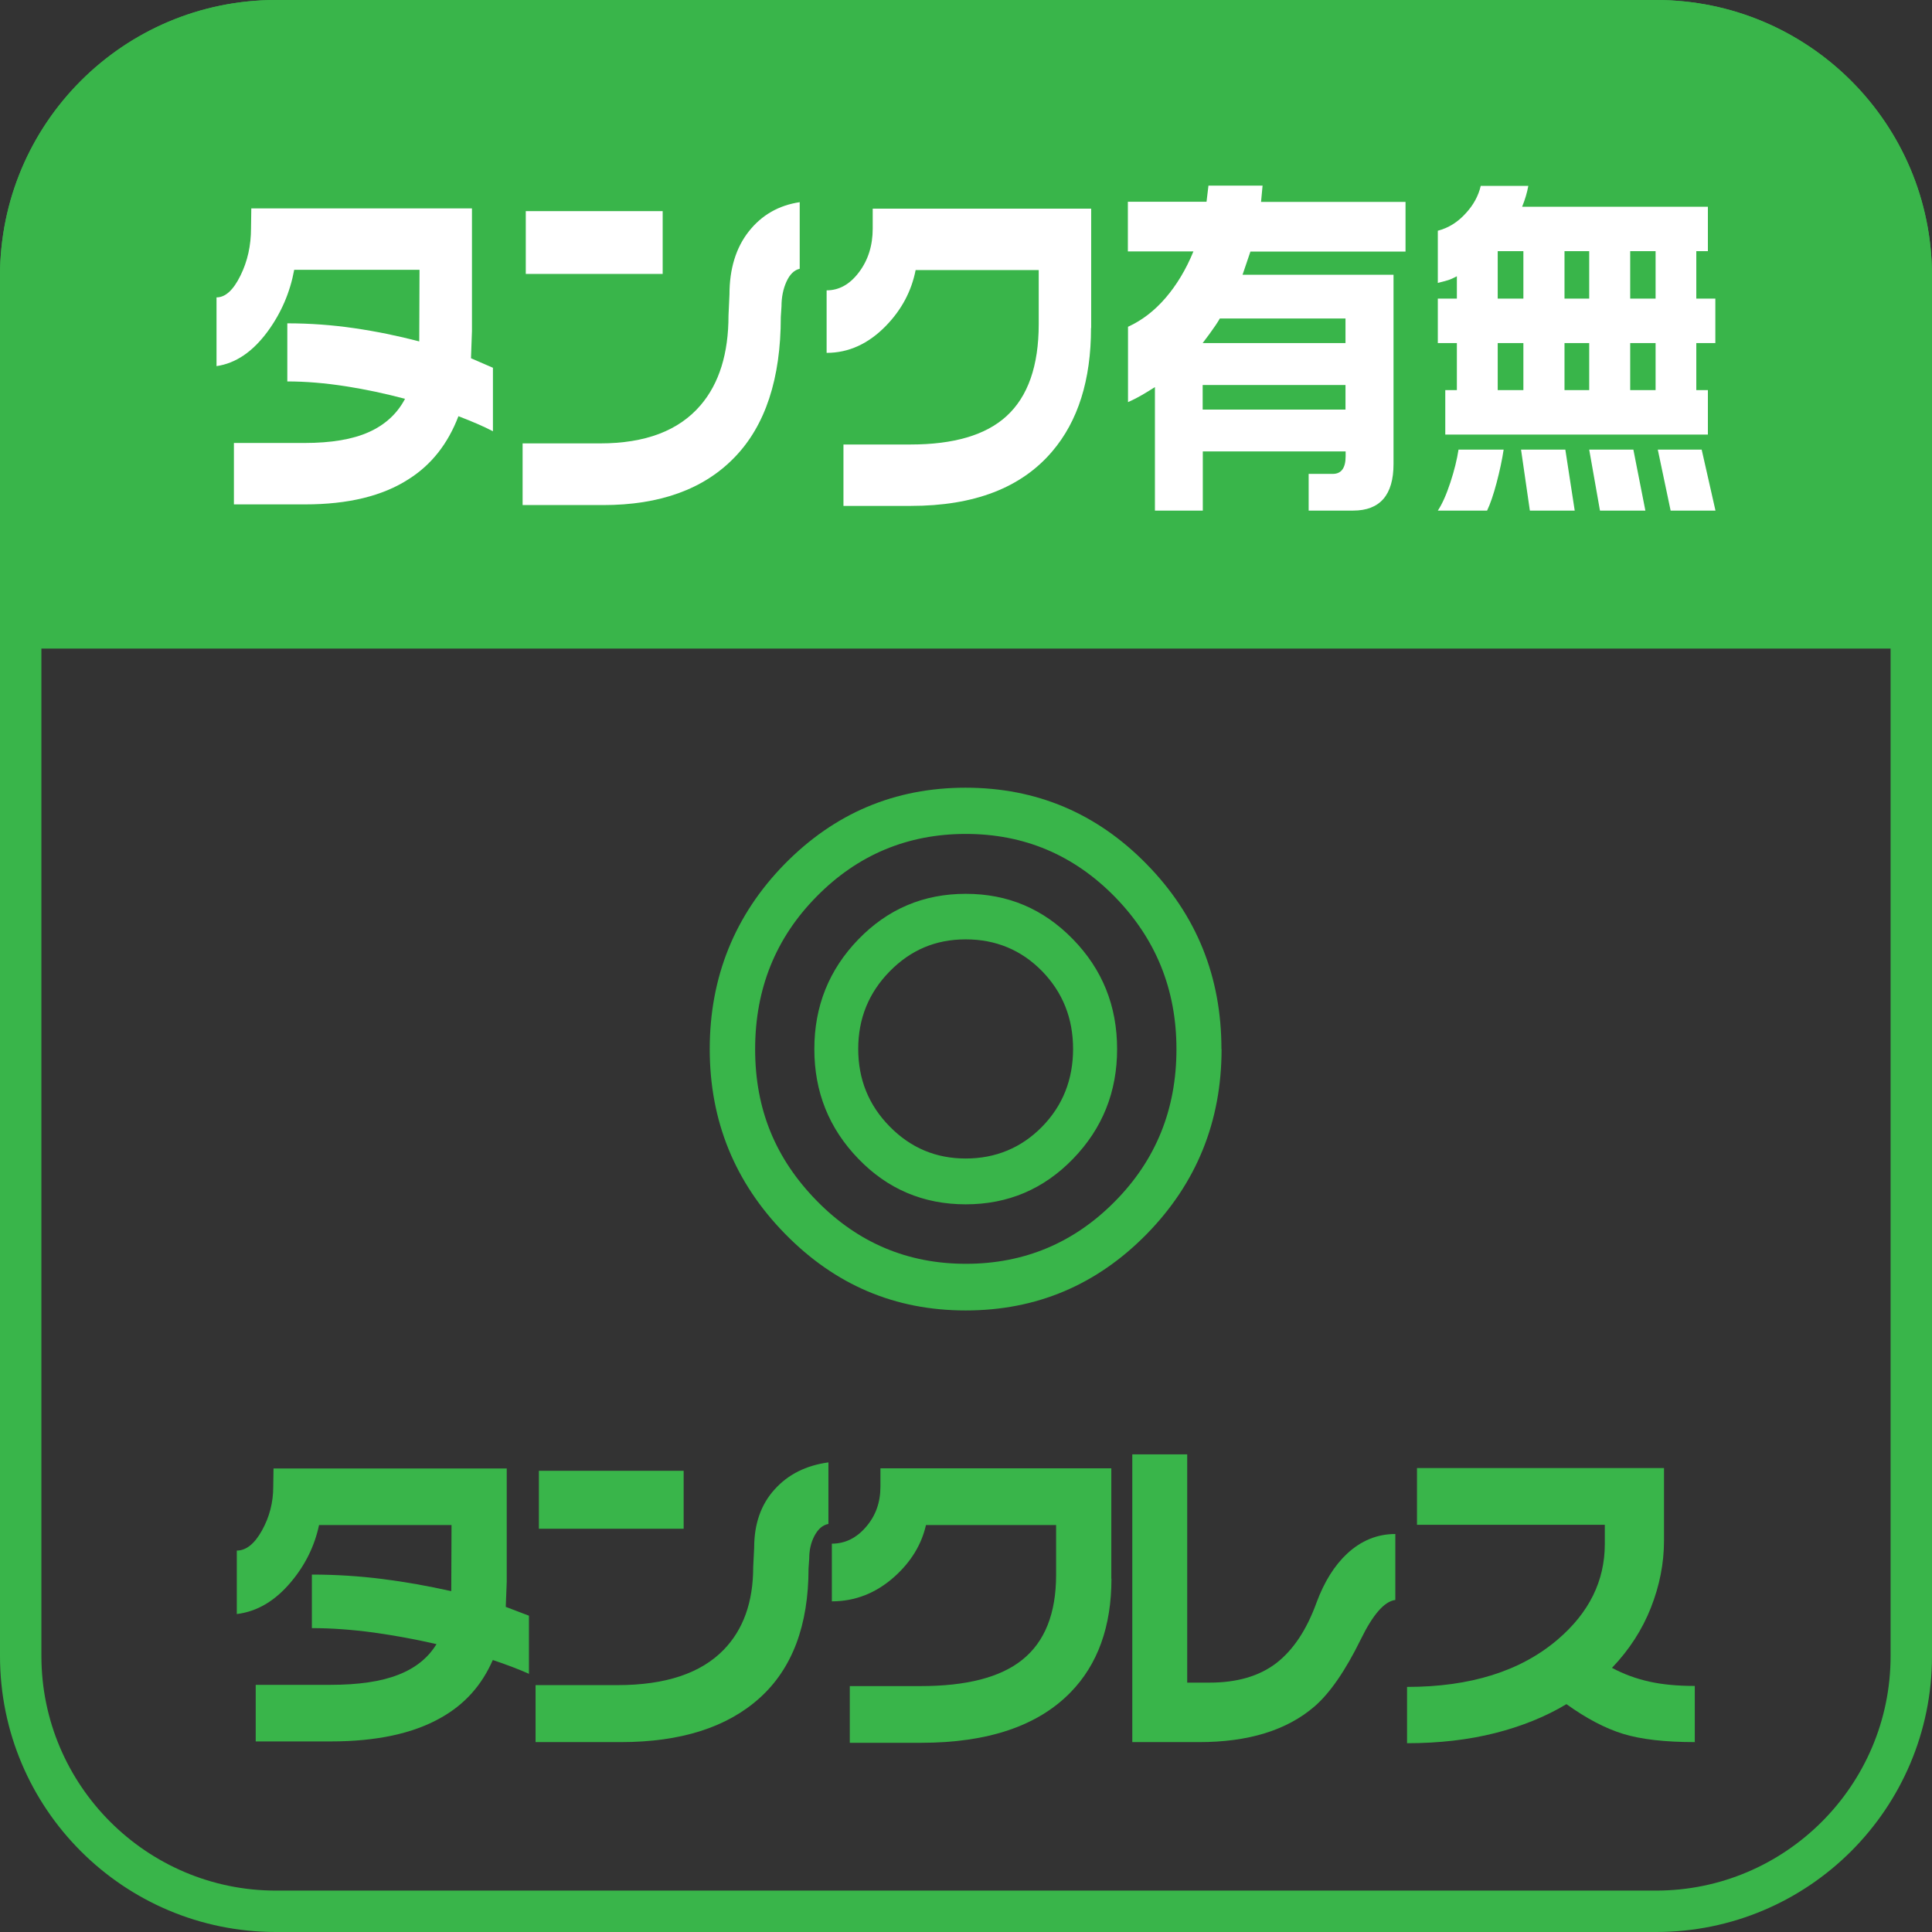
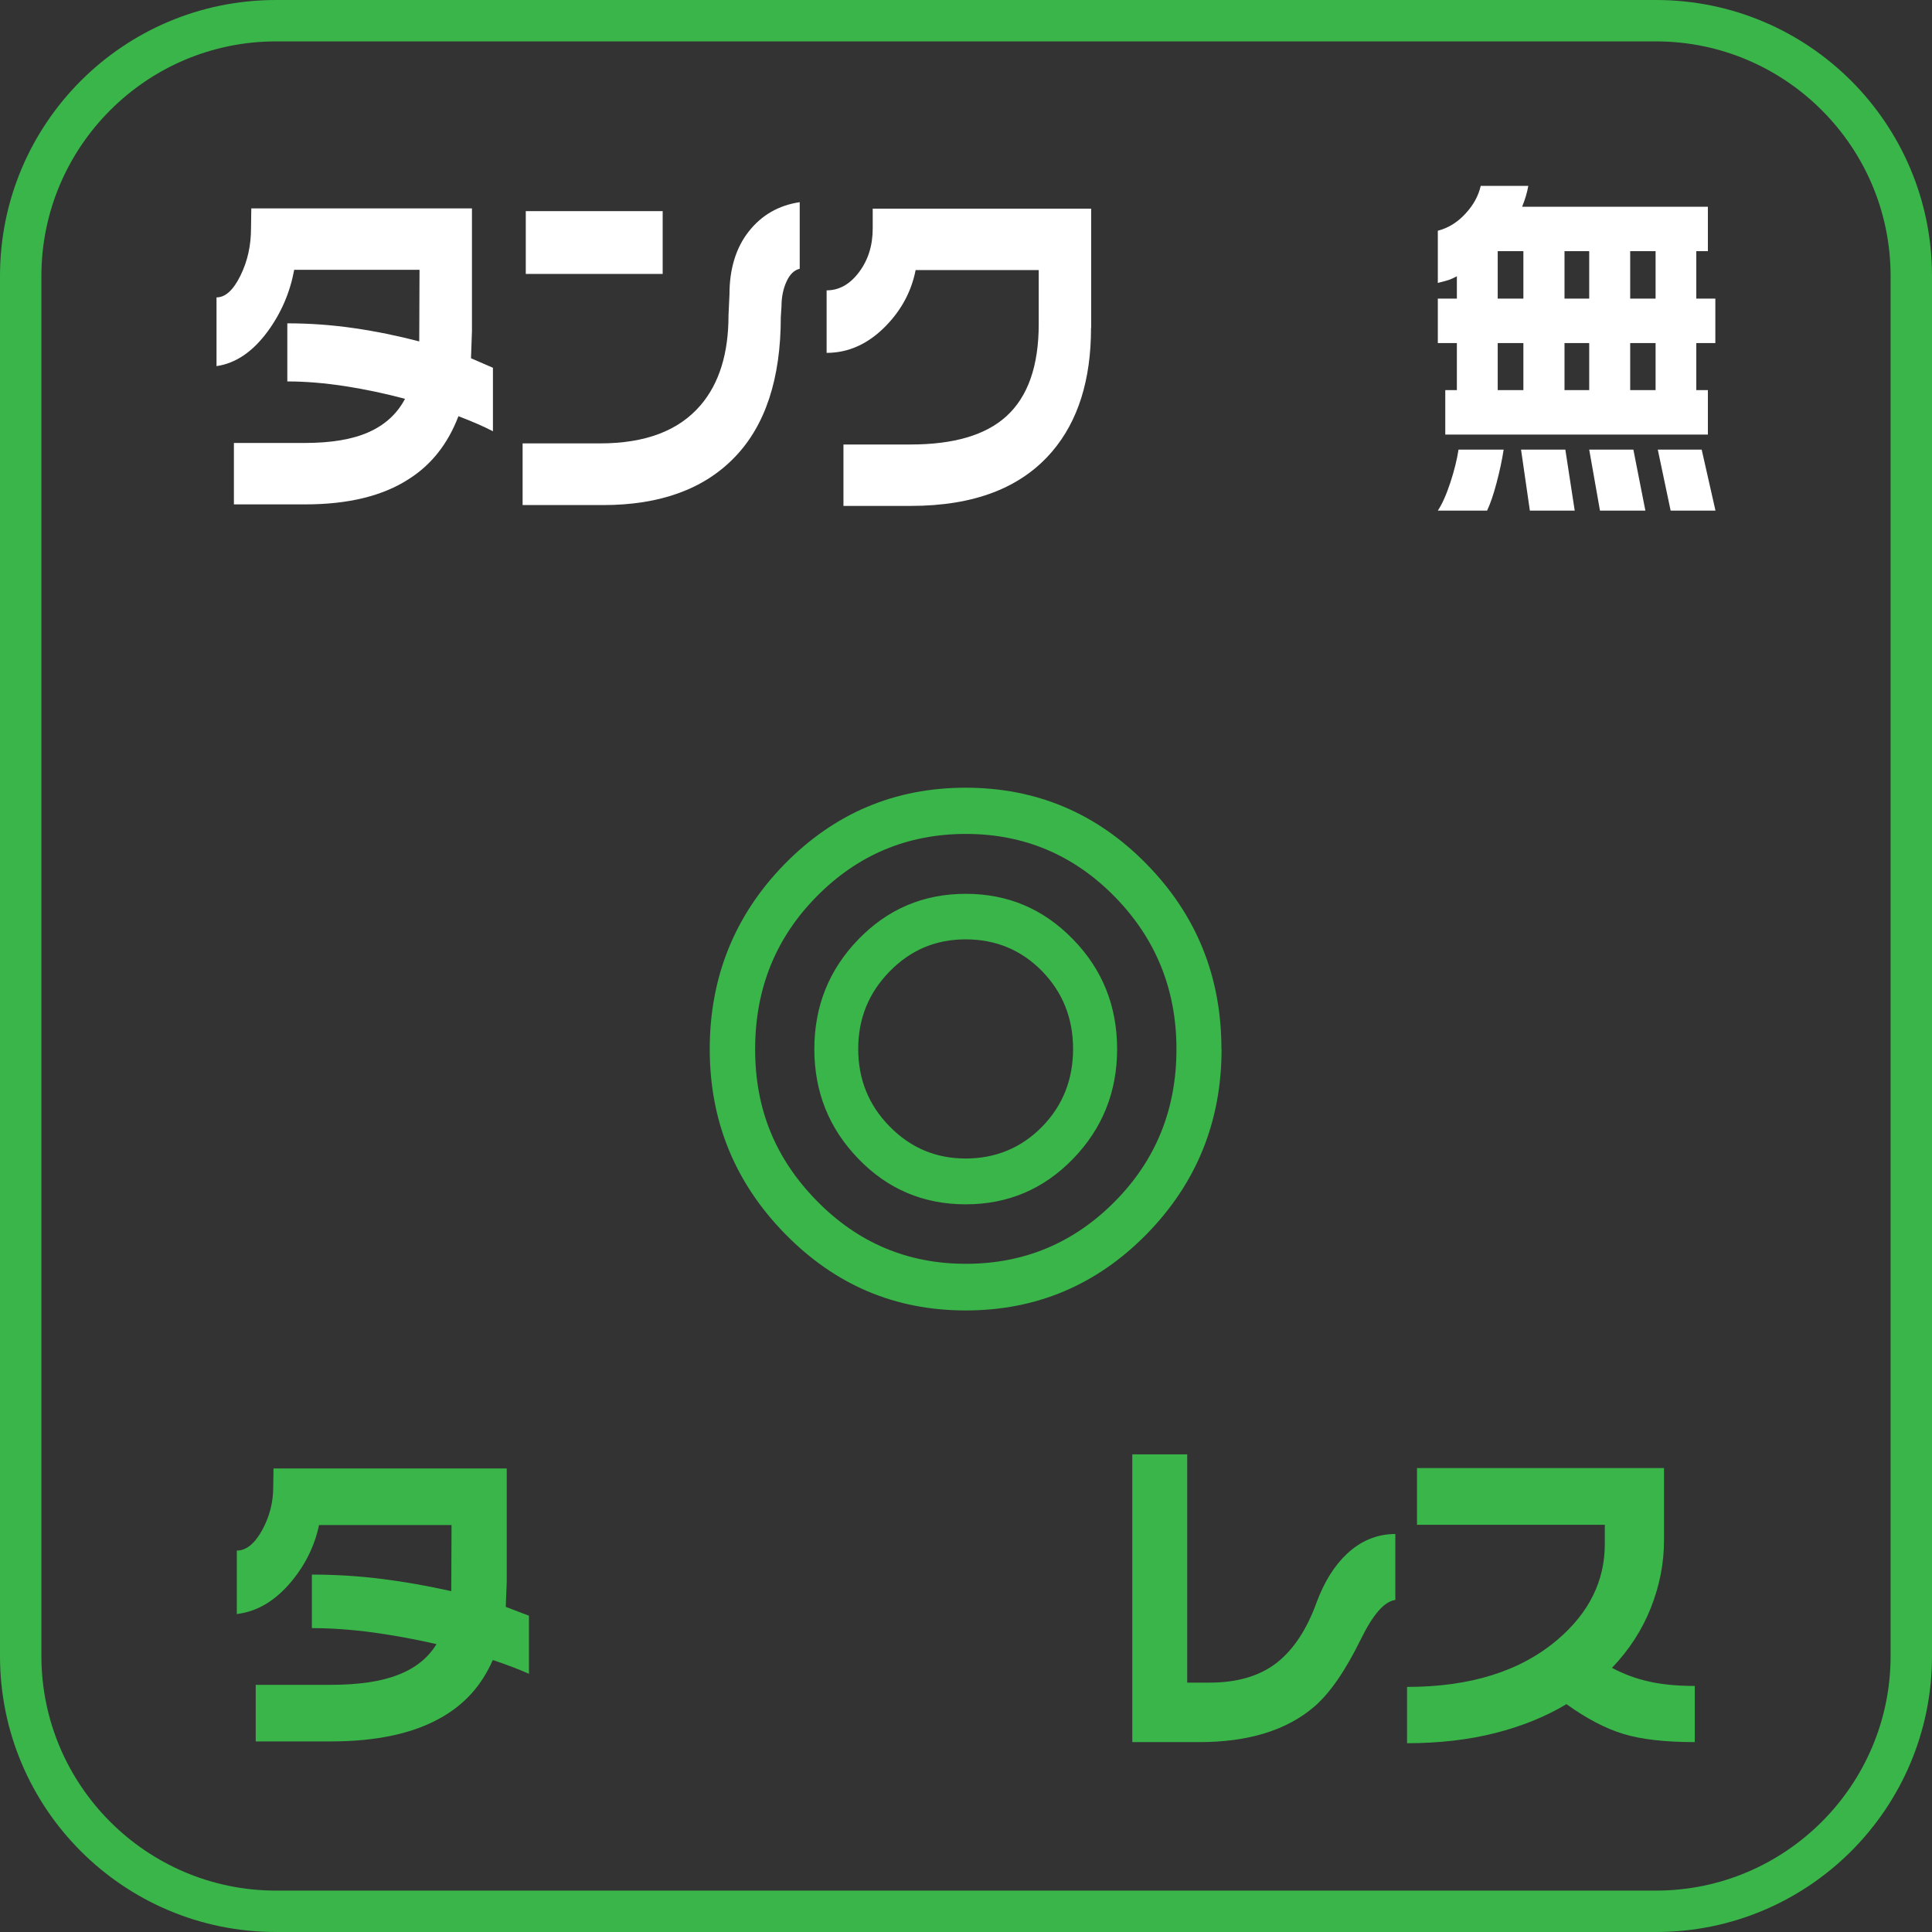
<svg xmlns="http://www.w3.org/2000/svg" id="_レイヤー_2" width="140" height="140" viewBox="0 0 140 140">
  <rect x="0" y="0" width="140" height="140" fill="#333333" stroke="none" />
  <defs>
    <style>.cls-1{fill:#39b54a;}.cls-1,.cls-2{stroke-width:0px;}.cls-2{fill:#fff;}</style>
  </defs>
  <g id="_レイヤー_1-2">
    <path class="cls-1" d="M120,3c9.37,0,17,7.63,17,17v100c0,9.37-7.63,17-17,17H20c-9.37,0-17-7.63-17-17V20C3,10.63,10.63,3,20,3h100M120,0H20C8.95,0,0,8.95,0,20v100c0,11.05,8.95,20,20,20h100c11.05,0,20-8.95,20-20V20c0-11.05-8.95-20-20-20h0Z" />
-     <path class="cls-1" d="M20,0h100c11.04,0,20,8.96,20,20v27H0v-27C0,8.96,8.96,0,20,0Z" />
    <path class="cls-2" d="M35.72,31.25c-.65-.34-1.48-.7-2.5-1.09-.76,1.99-1.95,3.51-3.59,4.55-1.89,1.23-4.4,1.84-7.52,1.84h-5.16v-4.45h5.11c1.94,0,3.49-.26,4.67-.79s2.05-1.33,2.62-2.41c-1.39-.37-2.83-.68-4.3-.91-1.48-.23-2.89-.35-4.23-.35v-4.21c1.65,0,3.26.12,4.84.35s3.15.55,4.72.96l.02-5.19h-9.08c-.3,1.63-.94,3.12-1.91,4.45-1.09,1.49-2.33,2.33-3.72,2.53v-4.98c.64,0,1.21-.52,1.73-1.57s.77-2.19.77-3.44l.02-1.44h15.99v8.89l-.07,1.97,1.59.69v4.58Z" />
    <path class="cls-2" d="M57.94,19.48c-.39.09-.71.4-.95.93-.24.53-.36,1.13-.36,1.79l-.05.77c0,4.47-1.12,7.87-3.35,10.17-2.23,2.31-5.41,3.46-9.53,3.46h-5.83v-4.47h5.61c3.29,0,5.71-.92,7.29-2.77,1.35-1.58,2.02-3.75,2.02-6.5l.07-1.52c0-1.86.47-3.39,1.4-4.57s2.16-1.89,3.69-2.12v4.82ZM48.02,19.85h-9.92v-4.55h9.92v4.55Z" />
    <path class="cls-2" d="M79.06,23.77c0,3.76-.94,6.75-2.82,8.95-2.24,2.63-5.65,3.94-10.24,3.94h-4.88v-4.45h4.86c3.13,0,5.45-.68,6.95-2.05,1.56-1.42,2.34-3.65,2.34-6.68v-3.91h-8.92c-.3,1.53-1.02,2.88-2.16,4.05-1.27,1.3-2.7,1.95-4.29,1.95v-4.53c.91,0,1.69-.44,2.35-1.32s.99-1.93.99-3.16v-1.44h15.83v8.65Z" />
-     <path class="cls-2" d="M91.49,13.46l-.11,1.17h10.47v3.6h-11.24l-.57,1.68h10.94v13.71c0,2.25-.98,3.38-2.93,3.38h-3.22v-2.66h1.75c.62,0,.93-.43.93-1.28v-.35h-10.35v4.29h-3.47v-8.95c-.08.05-.31.2-.71.44-.4.24-.81.46-1.24.65v-5.46c1.01-.46,1.92-1.16,2.72-2.09.8-.93,1.48-2.05,2.02-3.37h-4.75v-3.6h5.7l.14-1.17h3.93ZM88.4,23.07c-.17.3-.42.67-.75,1.12-.21.29-.38.51-.5.67h10.35v-1.78h-9.1ZM87.15,29.68h10.35v-1.78h-10.35v1.78Z" />
    <path class="cls-2" d="M110.75,13.46c-.09.5-.24,1-.45,1.52h13.46v3.22h-.84v3.44h1.38v3.22h-1.38v3.41h.84v3.22h-19.03v-3.22h.84v-3.41h-1.38v-3.22h1.38v-1.62c-.23.12-.44.22-.63.28-.2.06-.45.13-.75.2v-3.78c.77-.2,1.45-.62,2.04-1.28.54-.59.9-1.24,1.07-1.97h3.45ZM108.96,32.58c-.11.73-.28,1.53-.51,2.4s-.46,1.54-.69,2.02h-3.57c.32-.48.62-1.16.91-2.04s.48-1.67.59-2.38h3.27ZM110.39,18.2h-1.86v3.44h1.86v-3.44ZM108.53,28.27h1.86v-3.41h-1.86v3.41ZM113.43,32.58l.68,4.42h-3.25l-.64-4.42h3.2ZM115.16,18.2h-1.79v3.44h1.79v-3.44ZM113.37,28.27h1.79v-3.41h-1.79v3.41ZM118.36,32.58l.87,4.42h-3.29l-.78-4.42h3.2ZM119.97,18.2h-1.84v3.44h1.84v-3.44ZM118.13,28.27h1.84v-3.41h-1.84v3.41ZM123.31,32.58l1,4.42h-3.25l-.93-4.42h3.18Z" />
    <path class="cls-1" d="M88.52,76.02c0,5.24-1.81,9.71-5.42,13.4-3.62,3.69-7.99,5.54-13.12,5.54s-9.47-1.85-13.1-5.56c-3.63-3.71-5.45-8.17-5.45-13.38s1.81-9.71,5.42-13.4c3.62-3.69,7.99-5.54,13.12-5.54s9.51,1.85,13.12,5.54c3.62,3.69,5.42,8.16,5.42,13.4ZM85.25,76.02c0-4.31-1.49-7.99-4.46-11.03-2.98-3.04-6.58-4.56-10.8-4.56s-7.83,1.51-10.8,4.52c-2.98,3.01-4.47,6.7-4.47,11.08s1.49,7.95,4.47,10.99c2.98,3.04,6.58,4.56,10.8,4.56s7.83-1.51,10.8-4.52c2.98-3.01,4.46-6.69,4.46-11.03ZM80.95,76.02c0,3.1-1.06,5.75-3.19,7.95-2.13,2.2-4.72,3.3-7.78,3.3s-5.66-1.1-7.78-3.3c-2.13-2.2-3.19-4.85-3.19-7.95s1.06-5.75,3.19-7.95c2.13-2.2,4.72-3.3,7.78-3.3s5.62,1.09,7.76,3.28c2.14,2.19,3.21,4.84,3.21,7.97ZM77.76,76.02c0-2.23-.75-4.11-2.25-5.65-1.5-1.53-3.35-2.3-5.53-2.3s-3.99.77-5.51,2.32c-1.52,1.55-2.28,3.42-2.28,5.62s.76,4.08,2.28,5.62c1.52,1.55,3.35,2.32,5.51,2.32s4.03-.77,5.53-2.3c1.5-1.53,2.25-3.42,2.25-5.65Z" />
    <path class="cls-1" d="M38.35,121.3c-.69-.31-1.57-.65-2.64-1.01-.8,1.84-2.06,3.24-3.79,4.2-2,1.13-4.65,1.7-7.94,1.7h-5.45v-4.1h5.4c2.05,0,3.69-.24,4.93-.73,1.24-.48,2.16-1.22,2.77-2.22-1.47-.34-2.99-.62-4.55-.84-1.56-.21-3.05-.32-4.48-.32v-3.88c1.74,0,3.45.11,5.11.32s3.33.51,4.99.88l.02-4.79h-9.6c-.32,1.51-.99,2.88-2.02,4.11-1.15,1.38-2.46,2.16-3.94,2.34v-4.6c.67,0,1.28-.48,1.82-1.45.54-.97.82-2.02.82-3.17l.02-1.33h16.9v8.21l-.07,1.82,1.68.64v4.23Z" />
-     <path class="cls-1" d="M60.03,110.43c-.42.08-.75.37-1.01.86s-.38,1.04-.38,1.65l-.05.71c0,4.13-1.18,7.26-3.54,9.39-2.36,2.13-5.72,3.2-10.07,3.2h-6.17v-4.13h5.93c3.47,0,6.04-.85,7.7-2.56,1.42-1.46,2.14-3.46,2.14-6l.07-1.4c0-1.72.49-3.13,1.48-4.22.98-1.09,2.28-1.74,3.9-1.96v4.45ZM49.54,110.78h-10.49v-4.2h10.49v4.2Z" />
-     <path class="cls-1" d="M80.54,114.39c0,3.47-.99,6.23-2.98,8.26-2.37,2.42-5.98,3.64-10.82,3.64h-5.16v-4.11h5.14c3.31,0,5.76-.63,7.34-1.89,1.65-1.31,2.47-3.37,2.47-6.17v-3.61h-9.43c-.32,1.41-1.08,2.66-2.28,3.74-1.34,1.2-2.86,1.79-4.54,1.79v-4.18c.96,0,1.79-.41,2.48-1.22.7-.81,1.04-1.78,1.04-2.91v-1.33h16.73v7.99Z" />
    <path class="cls-1" d="M101.11,115.94c-.79.1-1.62,1.05-2.5,2.85-1.12,2.28-2.24,3.9-3.36,4.87-2,1.72-4.78,2.58-8.35,2.58h-4.85v-20.85h3.98v16.54h1.61c2,0,3.61-.47,4.84-1.41,1.22-.94,2.2-2.4,2.92-4.39.56-1.51,1.3-2.69,2.21-3.54,1.02-.95,2.19-1.43,3.5-1.43v4.77Z" />
    <path class="cls-1" d="M122.82,126.24c-2.18,0-3.91-.2-5.21-.6-1.3-.4-2.66-1.12-4.1-2.15-1.5.9-3.22,1.6-5.15,2.09-1.93.49-4.06.74-6.4.74v-4.08c4.59,0,8.22-1.14,10.9-3.42,2.29-1.95,3.43-4.26,3.43-6.93v-1.4h-13.61v-4.11h17.9v5.26c0,1.64-.32,3.26-.95,4.86-.63,1.6-1.57,3.05-2.82,4.36.86.46,1.77.79,2.72,1,.95.21,2.04.31,3.28.31v4.08Z" />
  </g>
</svg>